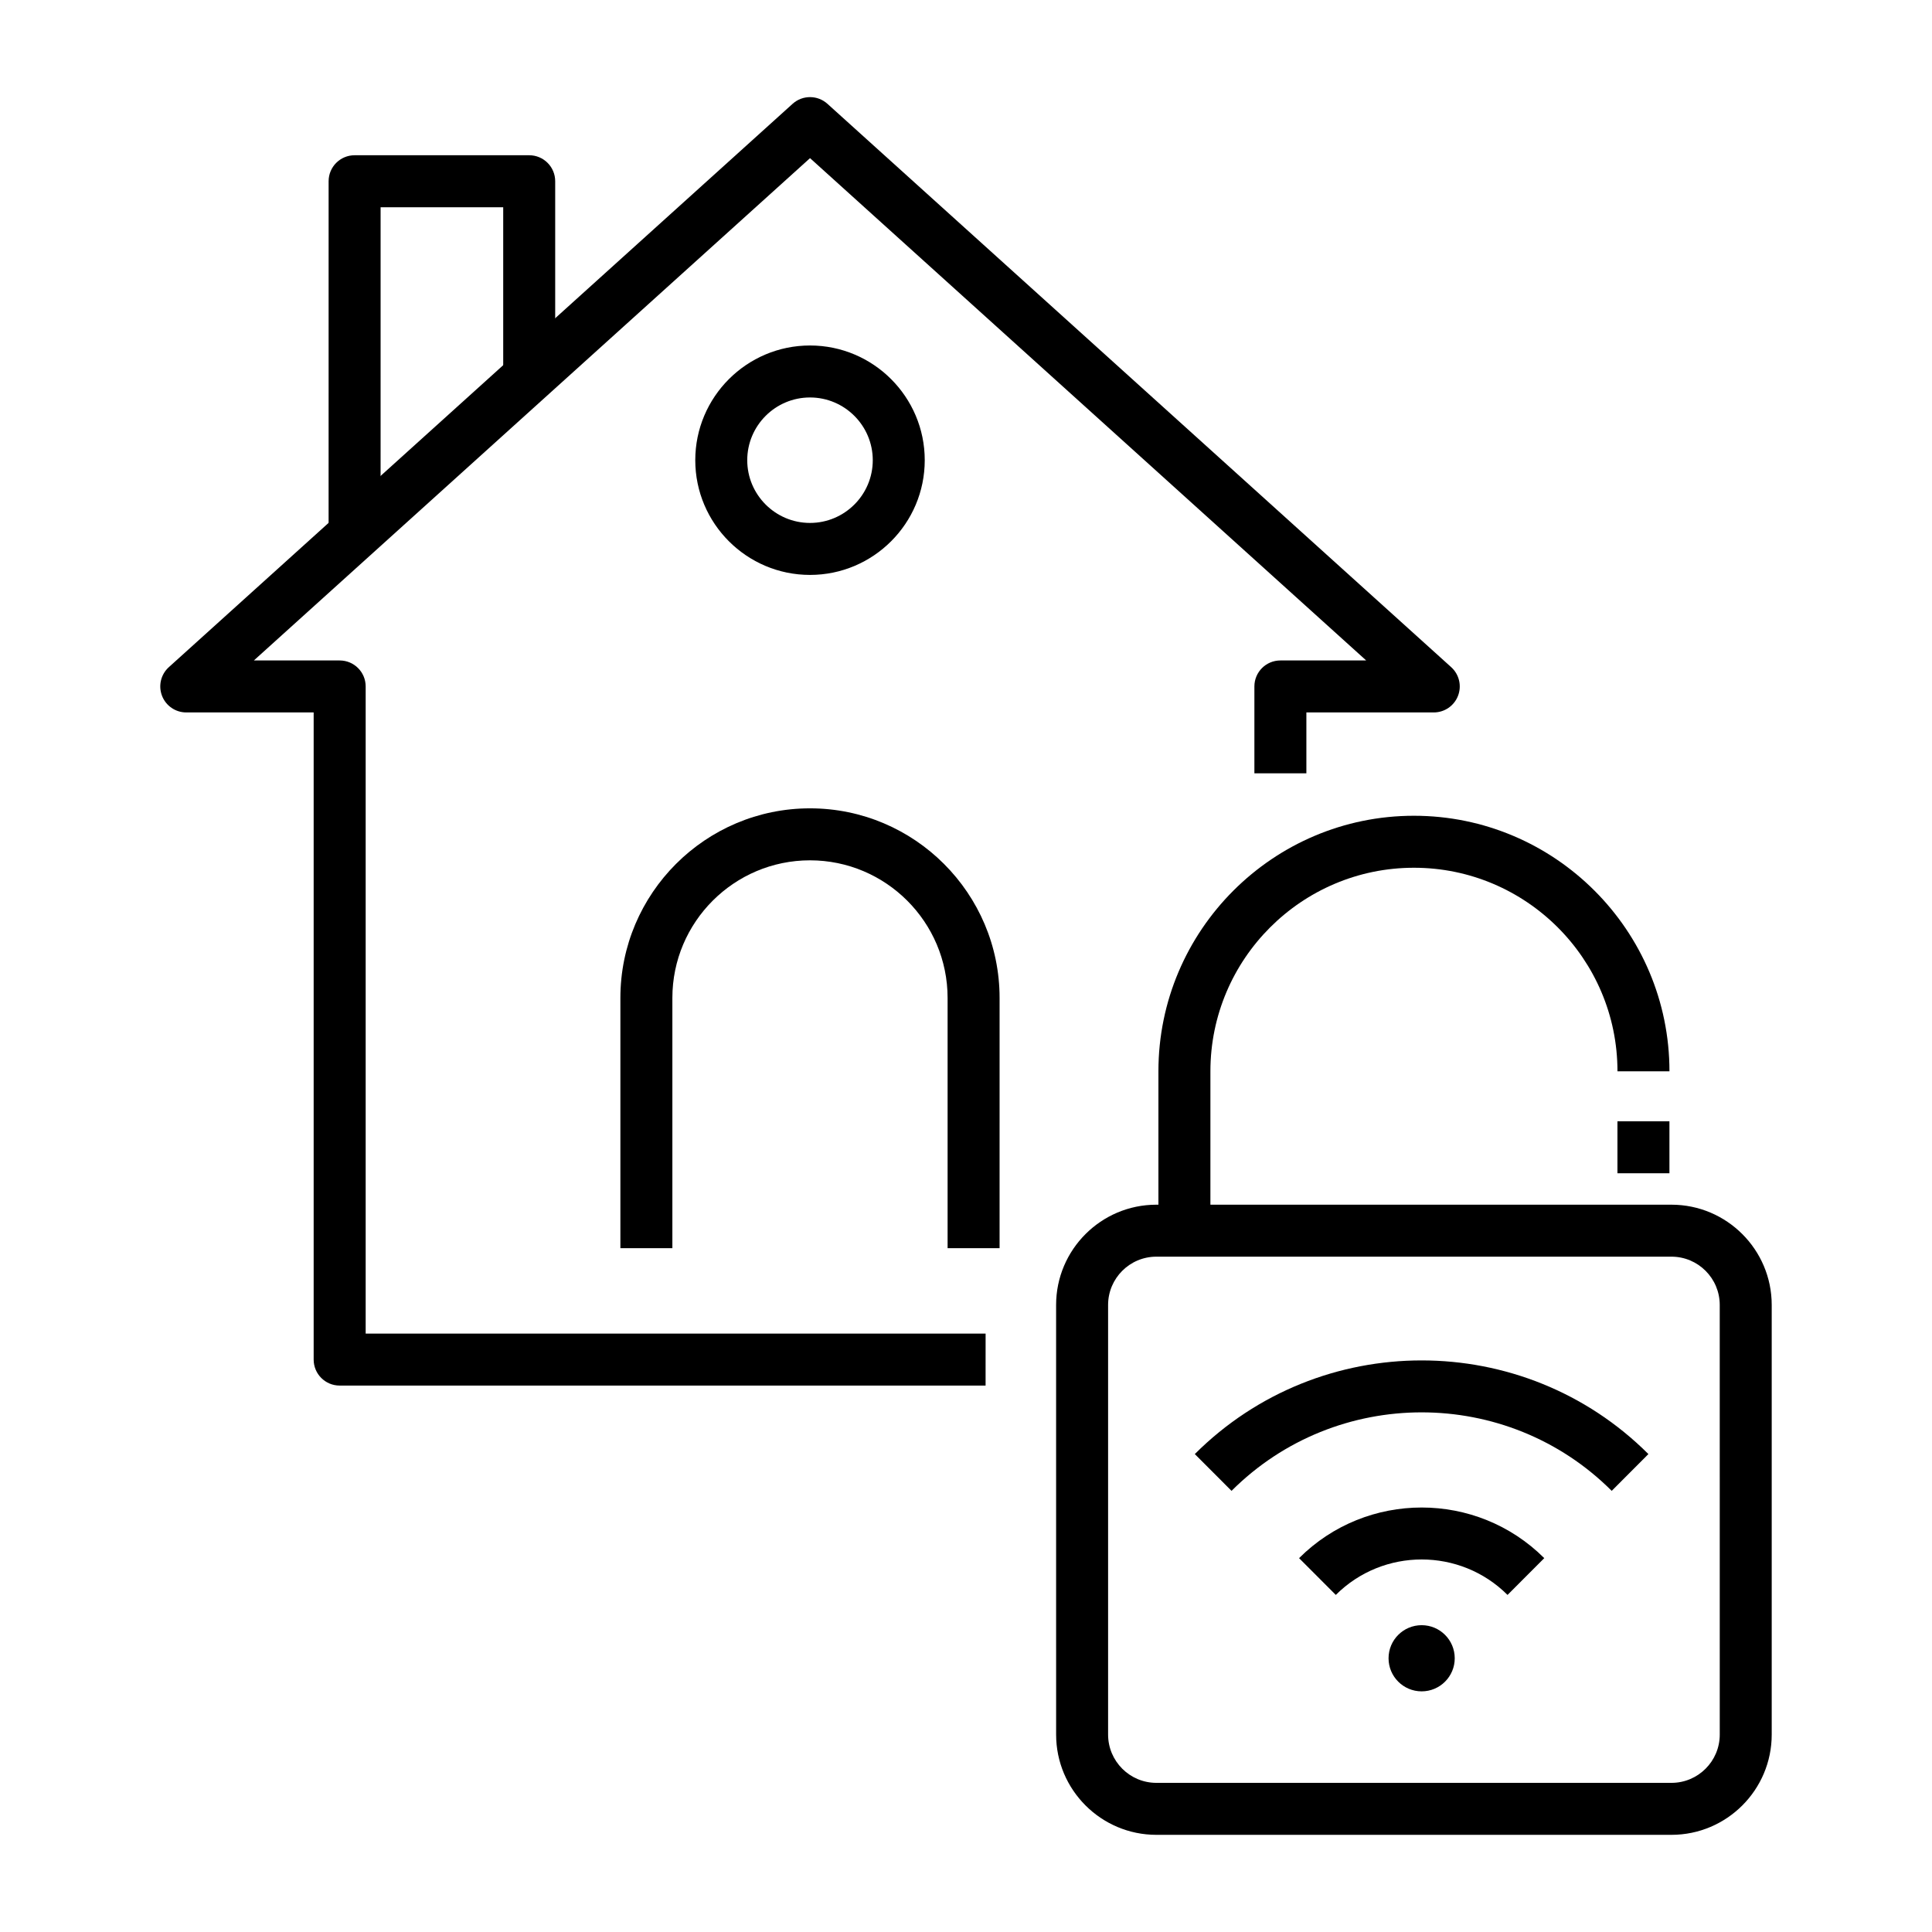
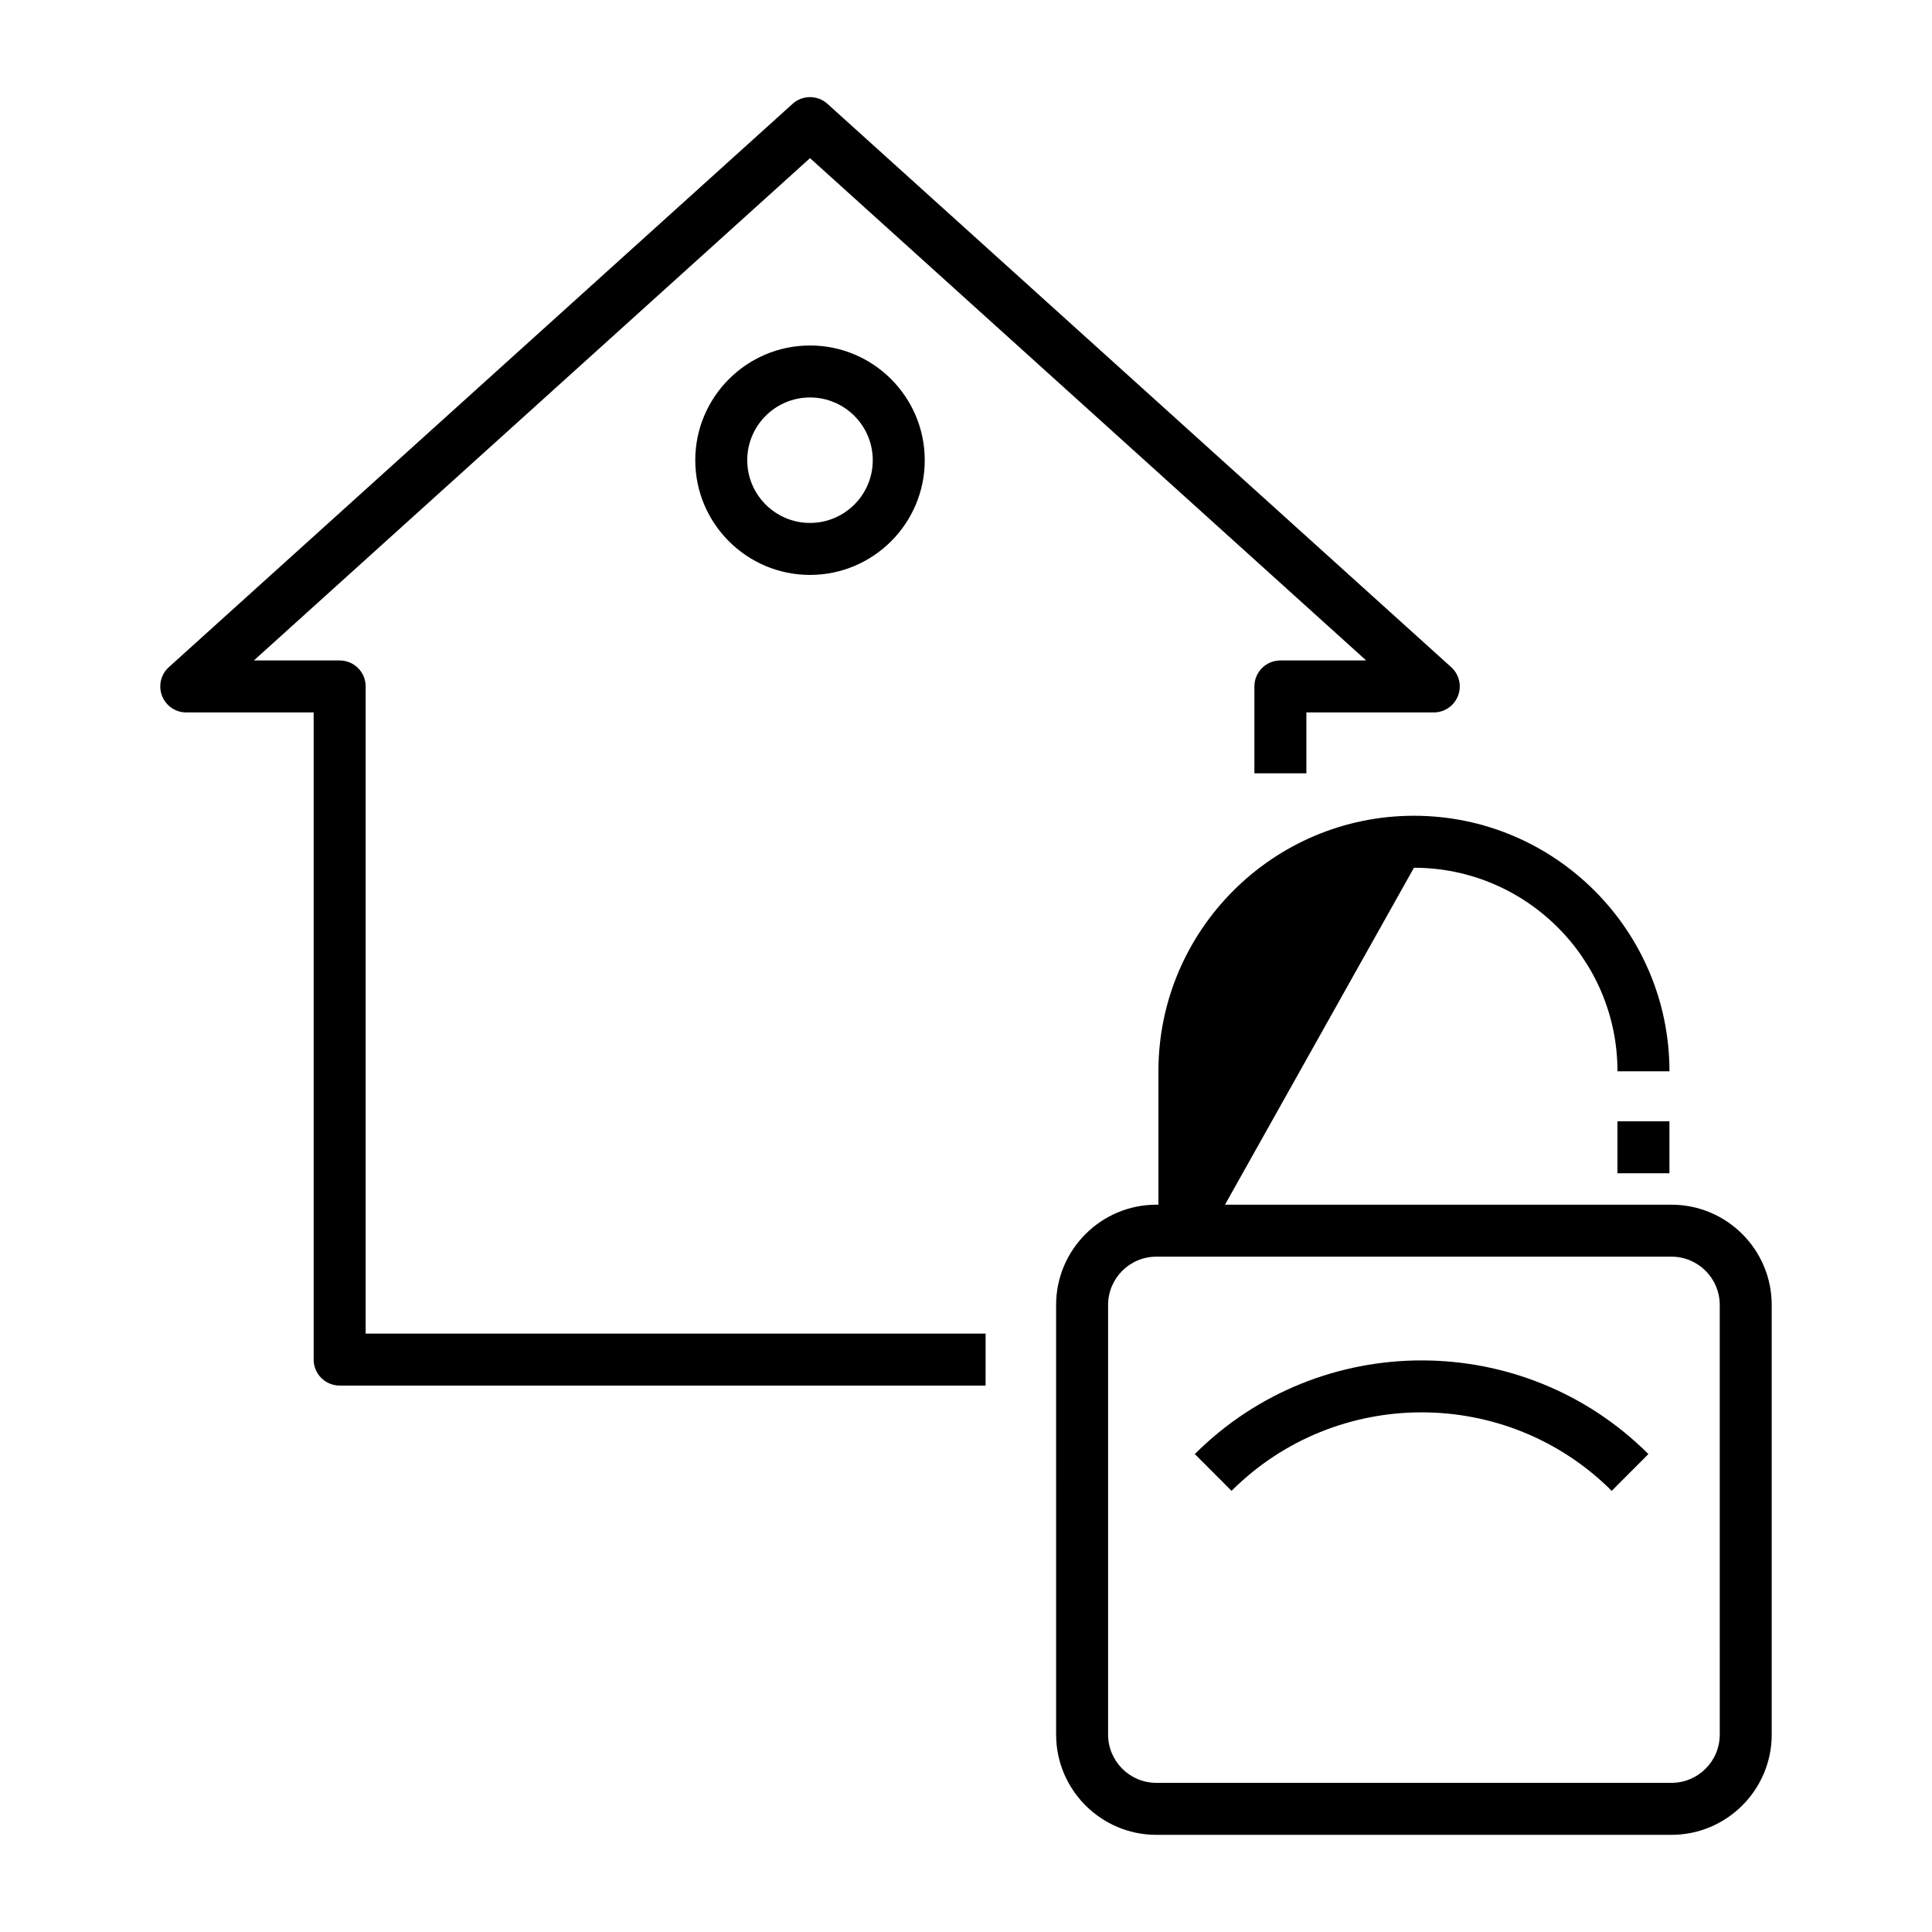
<svg xmlns="http://www.w3.org/2000/svg" fill="#000000" width="800px" height="800px" version="1.1" viewBox="144 144 512 512">
  <g>
    <path d="m572.64 441.15h13.777v13.777h-13.777z" />
-     <path d="m464.77 470.15h-13.777v-42.25c0-37.34 30.375-67.715 67.715-67.715s67.715 30.375 67.715 67.715h-13.777c0-29.742-24.195-53.938-53.938-53.938s-53.938 24.195-53.938 53.938z" />
+     <path d="m464.77 470.15h-13.777v-42.25c0-37.34 30.375-67.715 67.715-67.715s67.715 30.375 67.715 67.715h-13.777c0-29.742-24.195-53.938-53.938-53.938z" />
    <path d="m586.96 630.25h-136.51c-14.648 0-26.566-11.918-26.566-26.566l-0.004-113.86c0-14.648 11.918-26.566 26.566-26.566h136.51c14.648 0 26.566 11.918 26.566 26.566v113.86c0 14.648-11.918 26.566-26.566 26.566zm-136.51-153.22c-7.055 0-12.793 5.738-12.793 12.793v113.86c0 7.055 5.738 12.793 12.793 12.793h136.51c7.055 0 12.793-5.738 12.793-12.793l-0.004-113.86c0-7.055-5.738-12.793-12.793-12.793z" />
    <path d="m571.12 539.09c-27.777-27.734-72.969-27.734-100.75 0l-9.734-9.746c33.145-33.094 87.07-33.094 120.21 0z" />
-     <path d="m543.51 566.67c-12.547-12.527-32.961-12.527-45.508 0l-9.734-9.746c17.914-17.891 47.062-17.891 64.977 0z" />
-     <path d="m529.52 583.46c0 4.84-3.926 8.766-8.77 8.766s-8.77-3.926-8.77-8.766c0-4.844 3.926-8.77 8.77-8.77s8.77 3.926 8.77 8.77" />
    <path d="m405.19 511.19h-171.18c-3.805 0-6.887-3.082-6.887-6.887v-171.5h-33.758c-2.852 0-5.406-1.754-6.43-4.414-1.023-2.66-0.305-5.676 1.812-7.586l165.3-149.29c2.621-2.367 6.613-2.367 9.234 0l165.3 149.29c2.113 1.91 2.836 4.926 1.812 7.586-1.023 2.66-3.578 4.414-6.43 4.414h-33.758v16.129h-13.777v-23.016c0-3.805 3.082-6.887 6.887-6.887h22.742l-147.39-133.12-147.39 133.12h22.742c3.805 0 6.887 3.082 6.887 6.887v171.5h164.29z" />
-     <path d="m244.86 285.62h-13.777l0.004-93.59c0-3.805 3.082-6.887 6.887-6.887h46.27c3.805 0 6.887 3.082 6.887 6.887v51.805h-13.777v-44.914h-32.492z" />
    <path d="m358.66 296.36c-16.766 0-30.406-13.637-30.406-30.402 0-16.762 13.641-30.402 30.406-30.402s30.406 13.637 30.406 30.402c0 16.766-13.641 30.402-30.406 30.402zm0-47.027c-9.172 0-16.633 7.457-16.633 16.625 0 9.168 7.461 16.625 16.633 16.625s16.633-7.457 16.633-16.625c-0.004-9.168-7.465-16.625-16.633-16.625z" />
-     <path d="m408.9 474.78h-13.777v-66.316c0-20.109-16.359-36.469-36.469-36.469s-36.469 16.359-36.469 36.469v66.316h-13.777v-66.316c0-27.703 22.539-50.246 50.246-50.246 27.707 0 50.246 22.539 50.246 50.246z" />
  </g>
</svg>